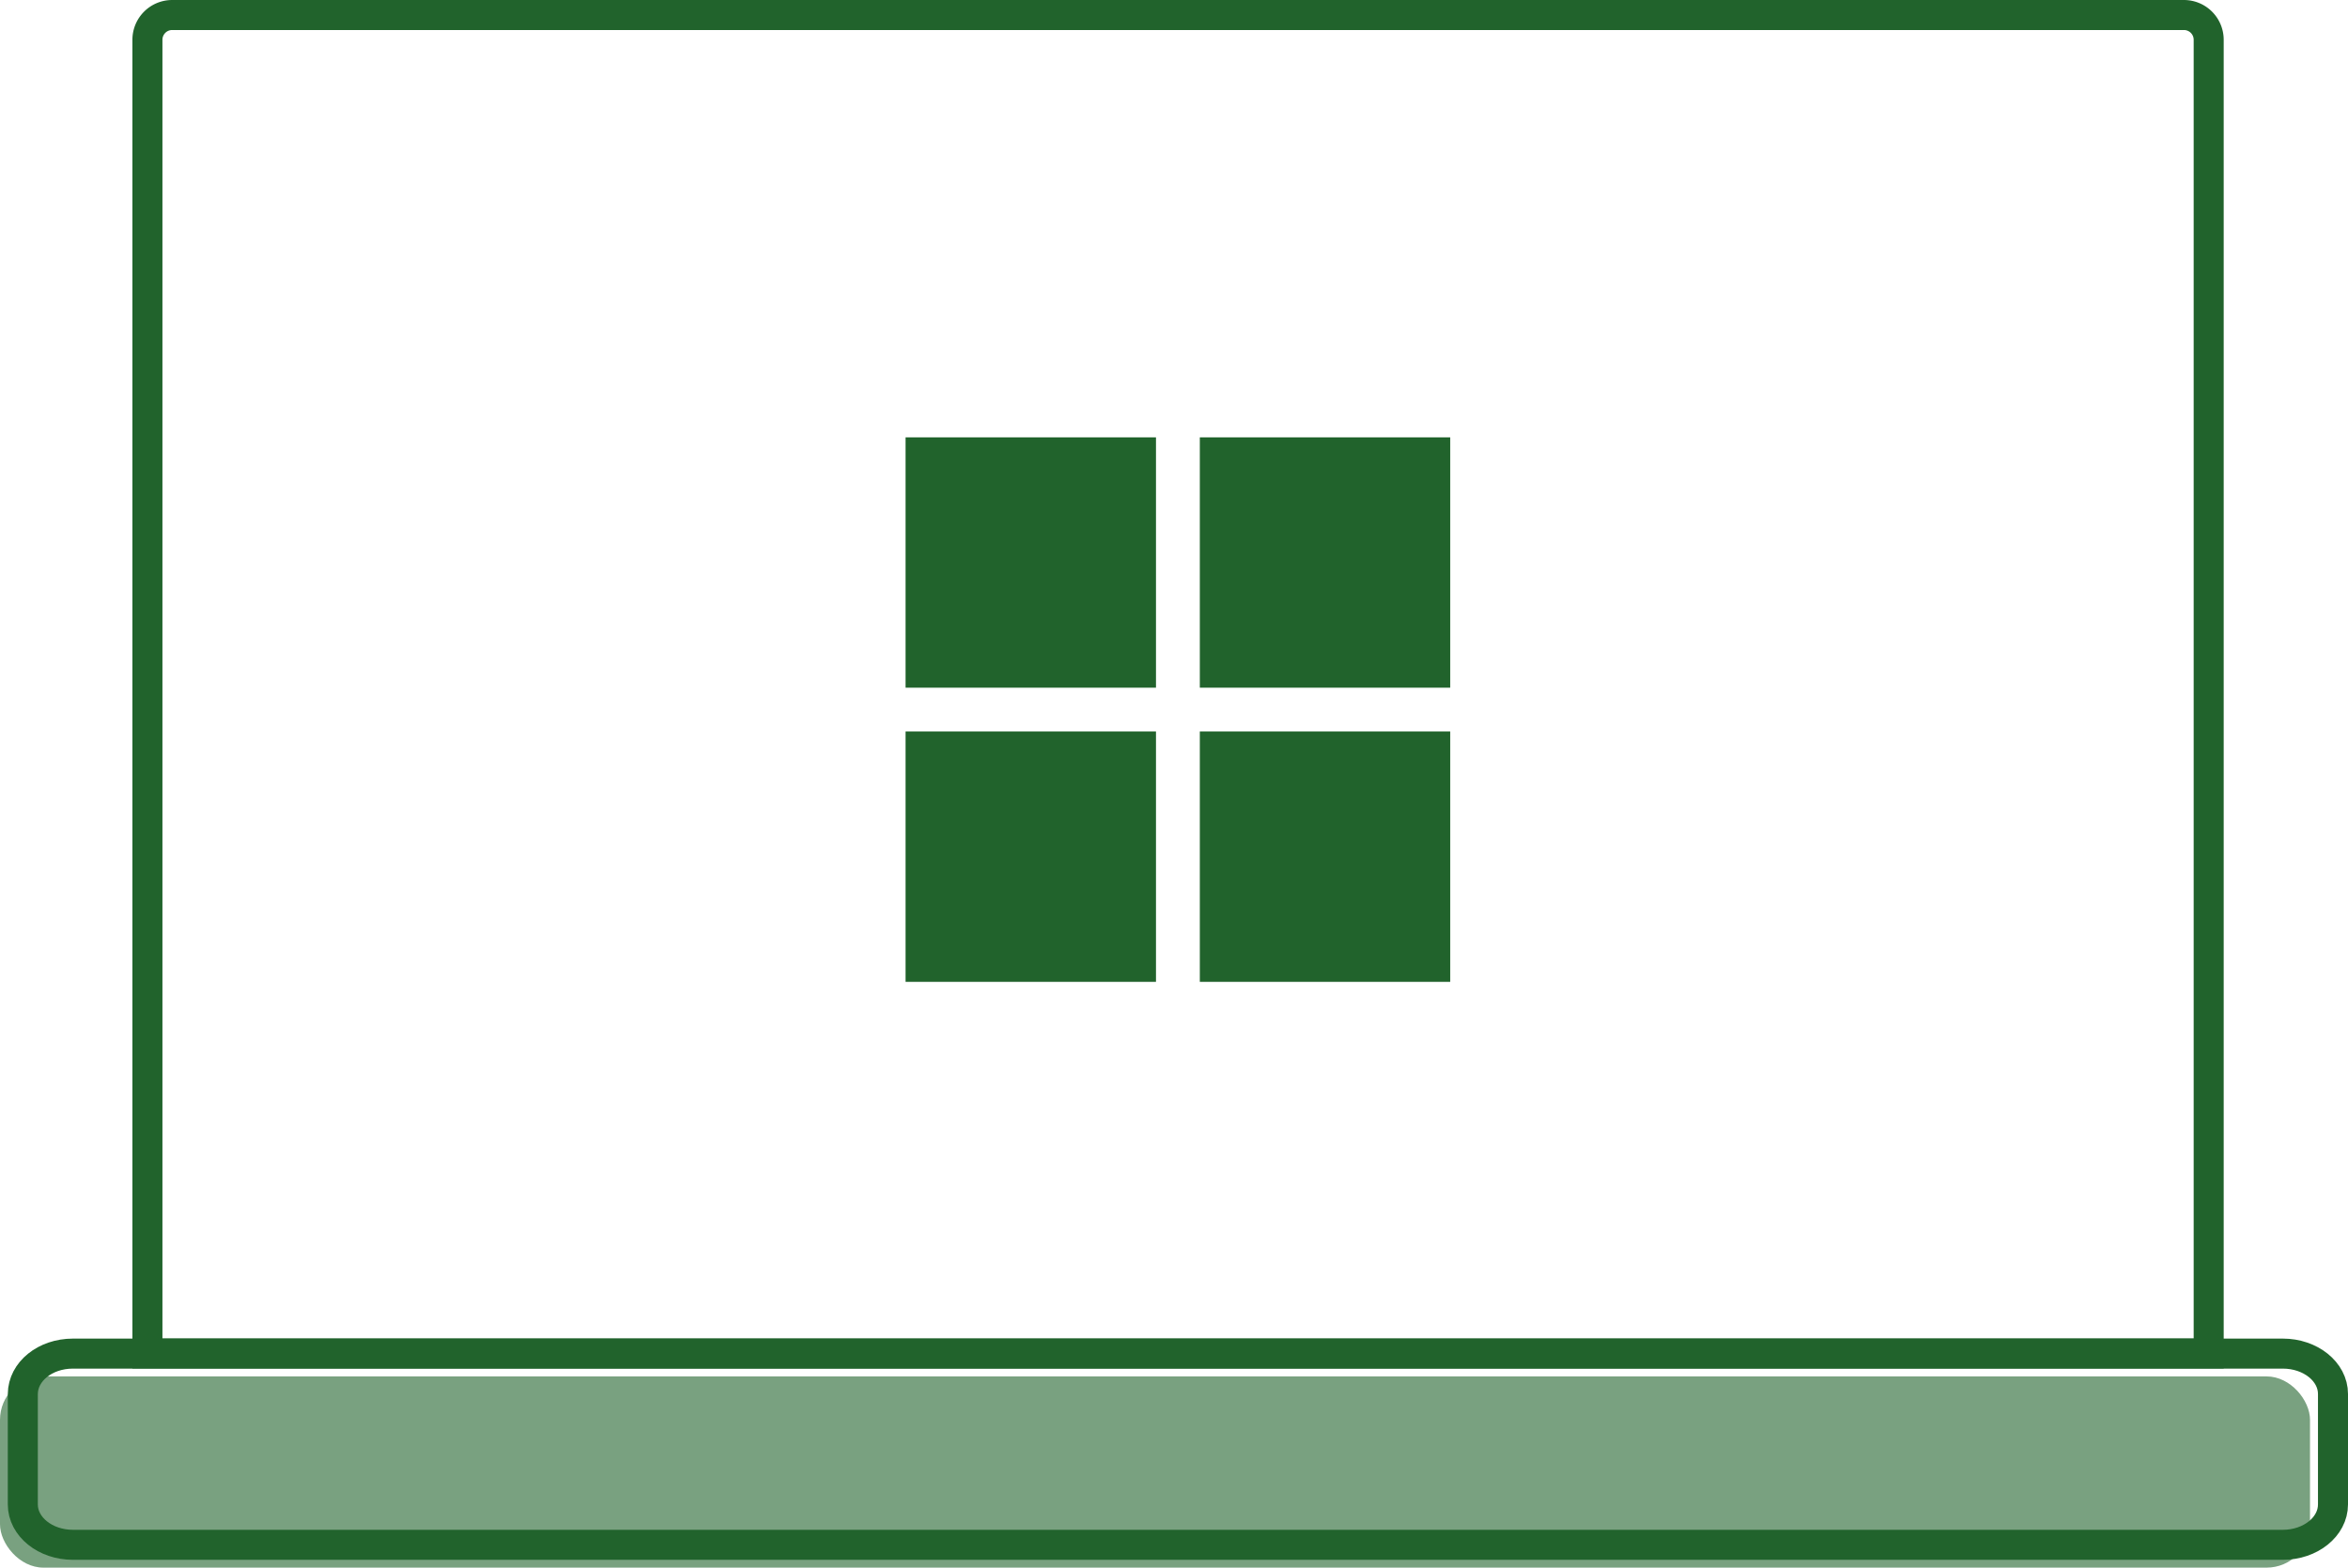
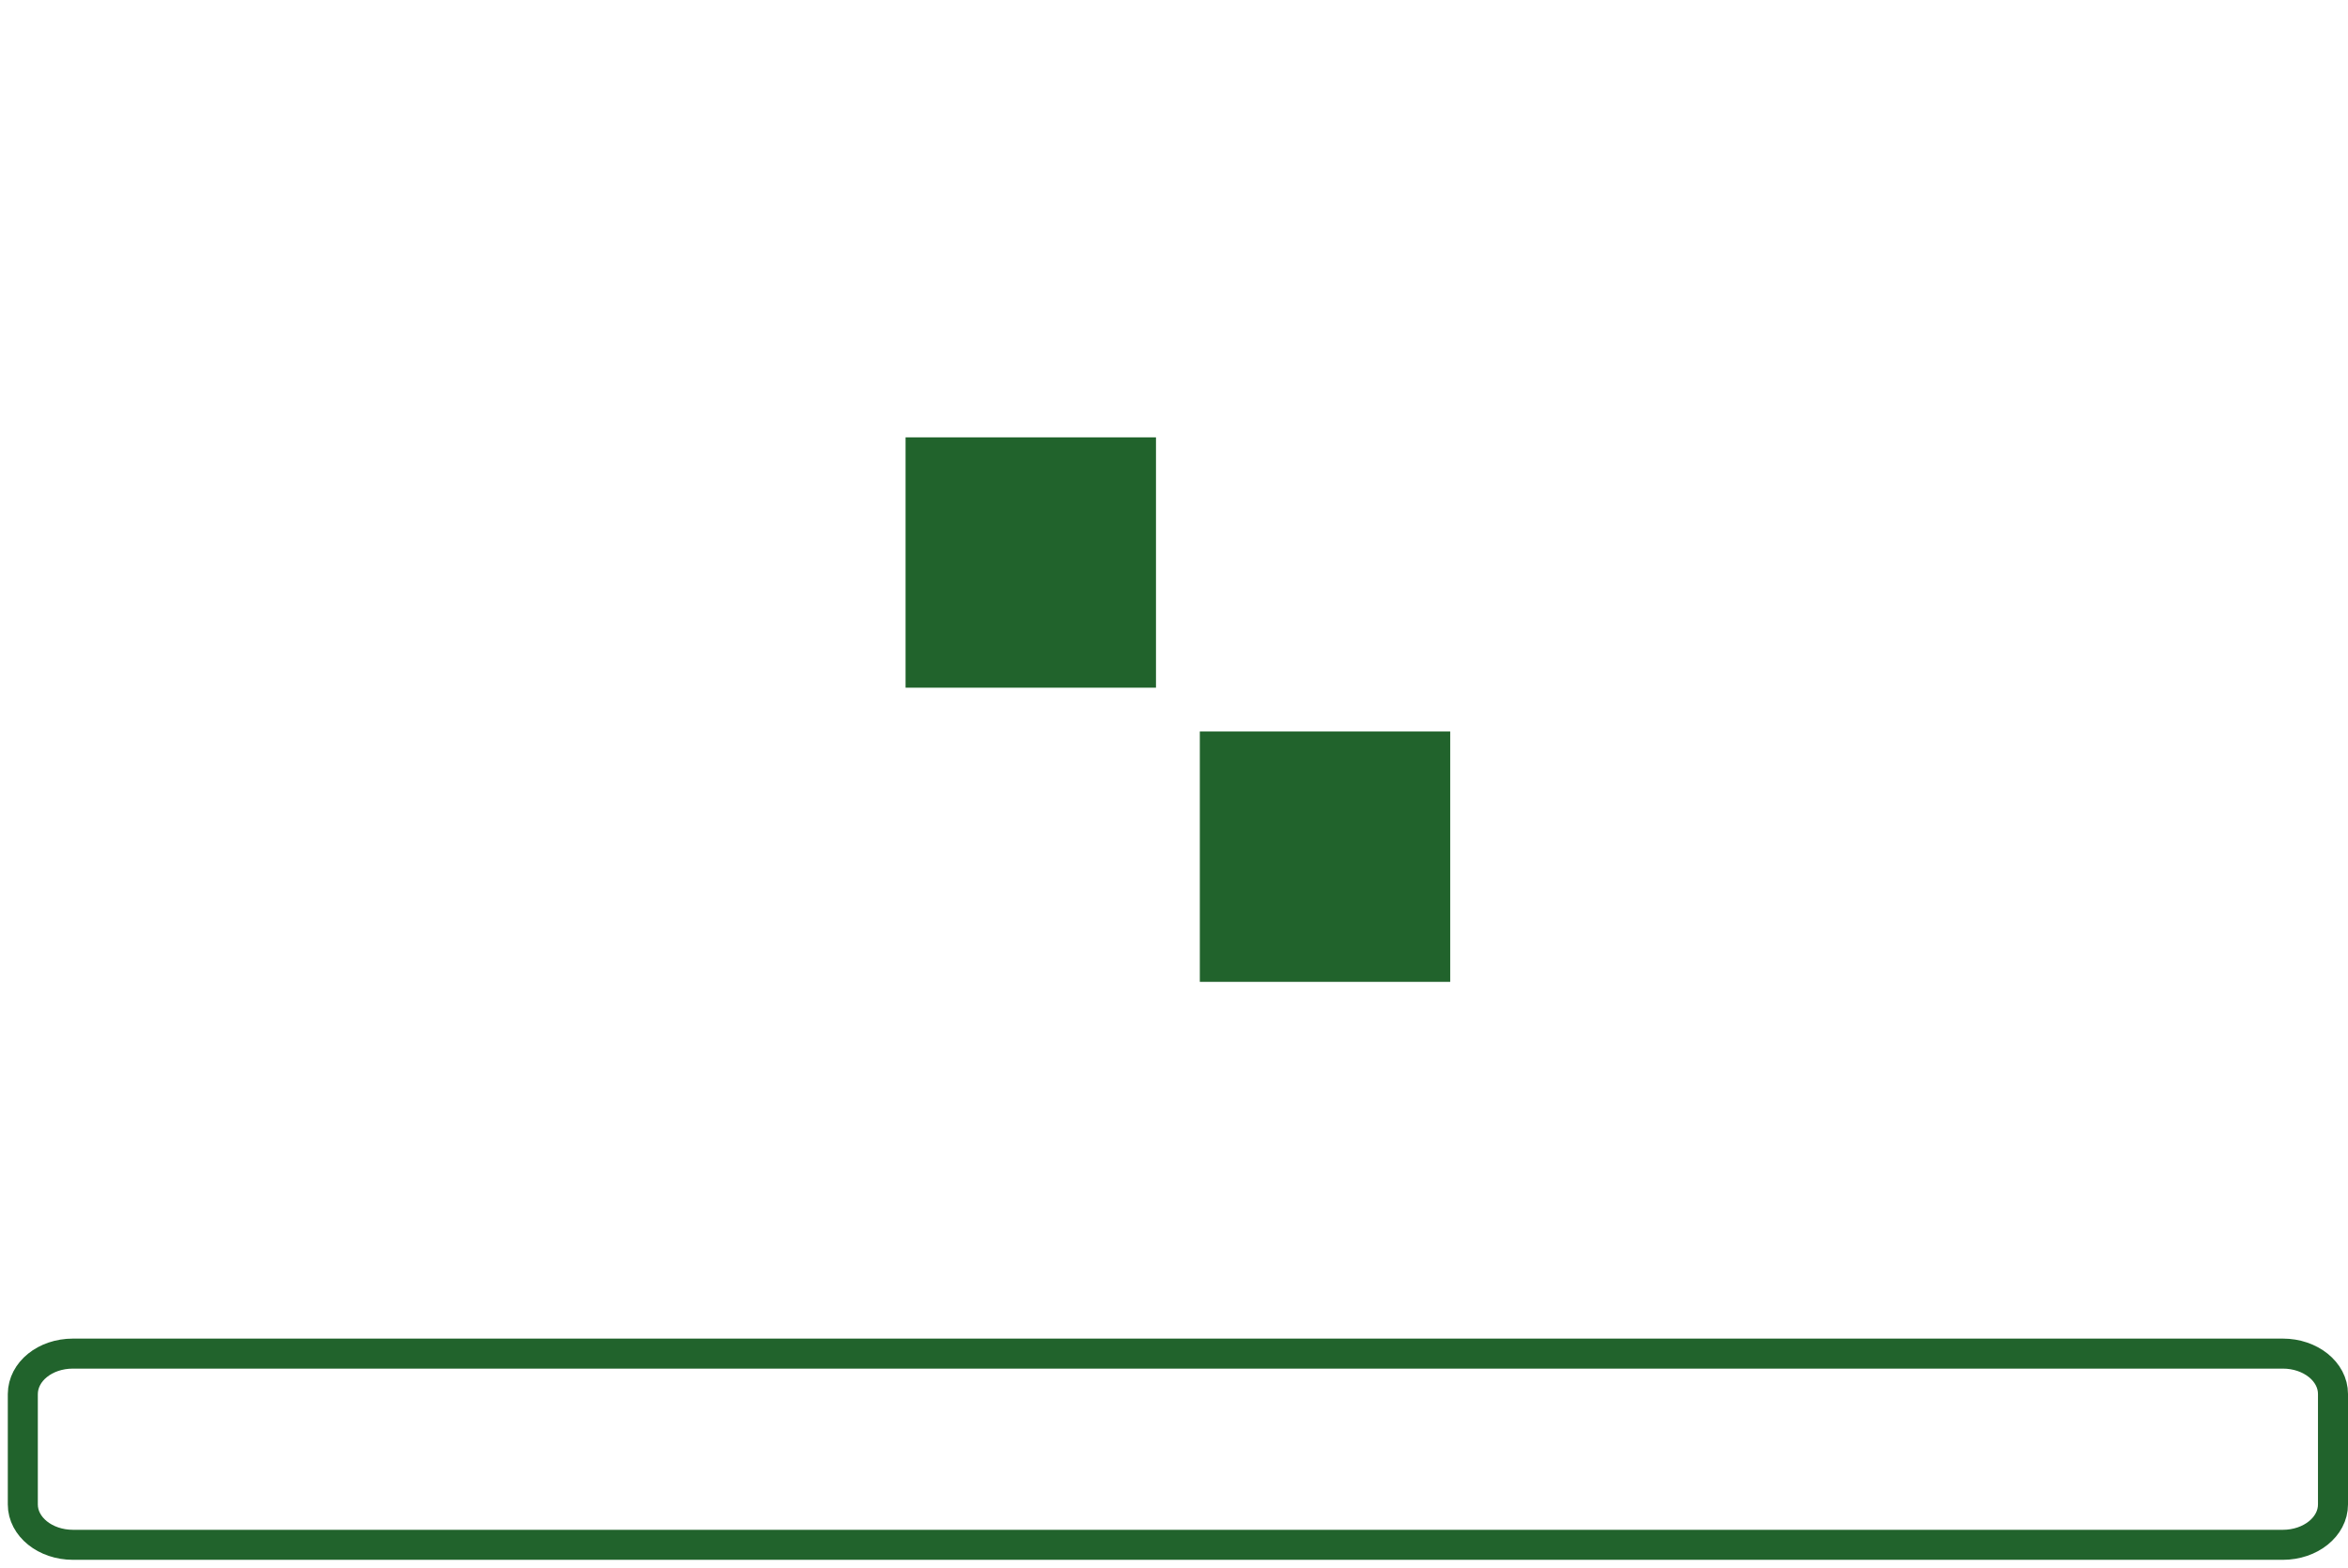
<svg xmlns="http://www.w3.org/2000/svg" viewBox="0 0 156.4 104.45">
  <defs>
    <style>
      .a, .c {
        fill: #21632c;
      }

      .a {
        isolation: isolate;
        opacity: 0.6;
      }

      .b {
        fill: none;
        stroke: #21632c;
        stroke-miterlimit: 10;
        stroke-width: 2px;
      }
    </style>
  </defs>
  <g>
-     <rect class="a" y="91.71" width="153.87" height="12.74" rx="2.89" />
    <g>
      <path class="b" d="M4.86,90.19h147.2c1.84,0,3.34,1.2,3.34,2.69v7.36c0,1.49-1.5,2.69-3.34,2.69H4.86c-1.84,0-3.34-1.2-3.34-2.69V92.88C1.53,91.39,3,90.19,4.86,90.19Z" />
-       <path class="b" d="M11.47,1h134a1.65,1.65,0,0,1,1.65,1.65h0V90.18H9.82V2.65A1.65,1.65,0,0,1,11.47,1Z" />
    </g>
    <g>
      <rect class="c" x="60.32" y="29.14" width="16.68" height="16.68" />
-       <rect class="c" x="60.32" y="48.74" width="16.68" height="16.68" />
-       <rect class="c" x="79.92" y="29.14" width="16.68" height="16.68" />
      <rect class="c" x="79.92" y="48.74" width="16.68" height="16.68" />
    </g>
  </g>
</svg>